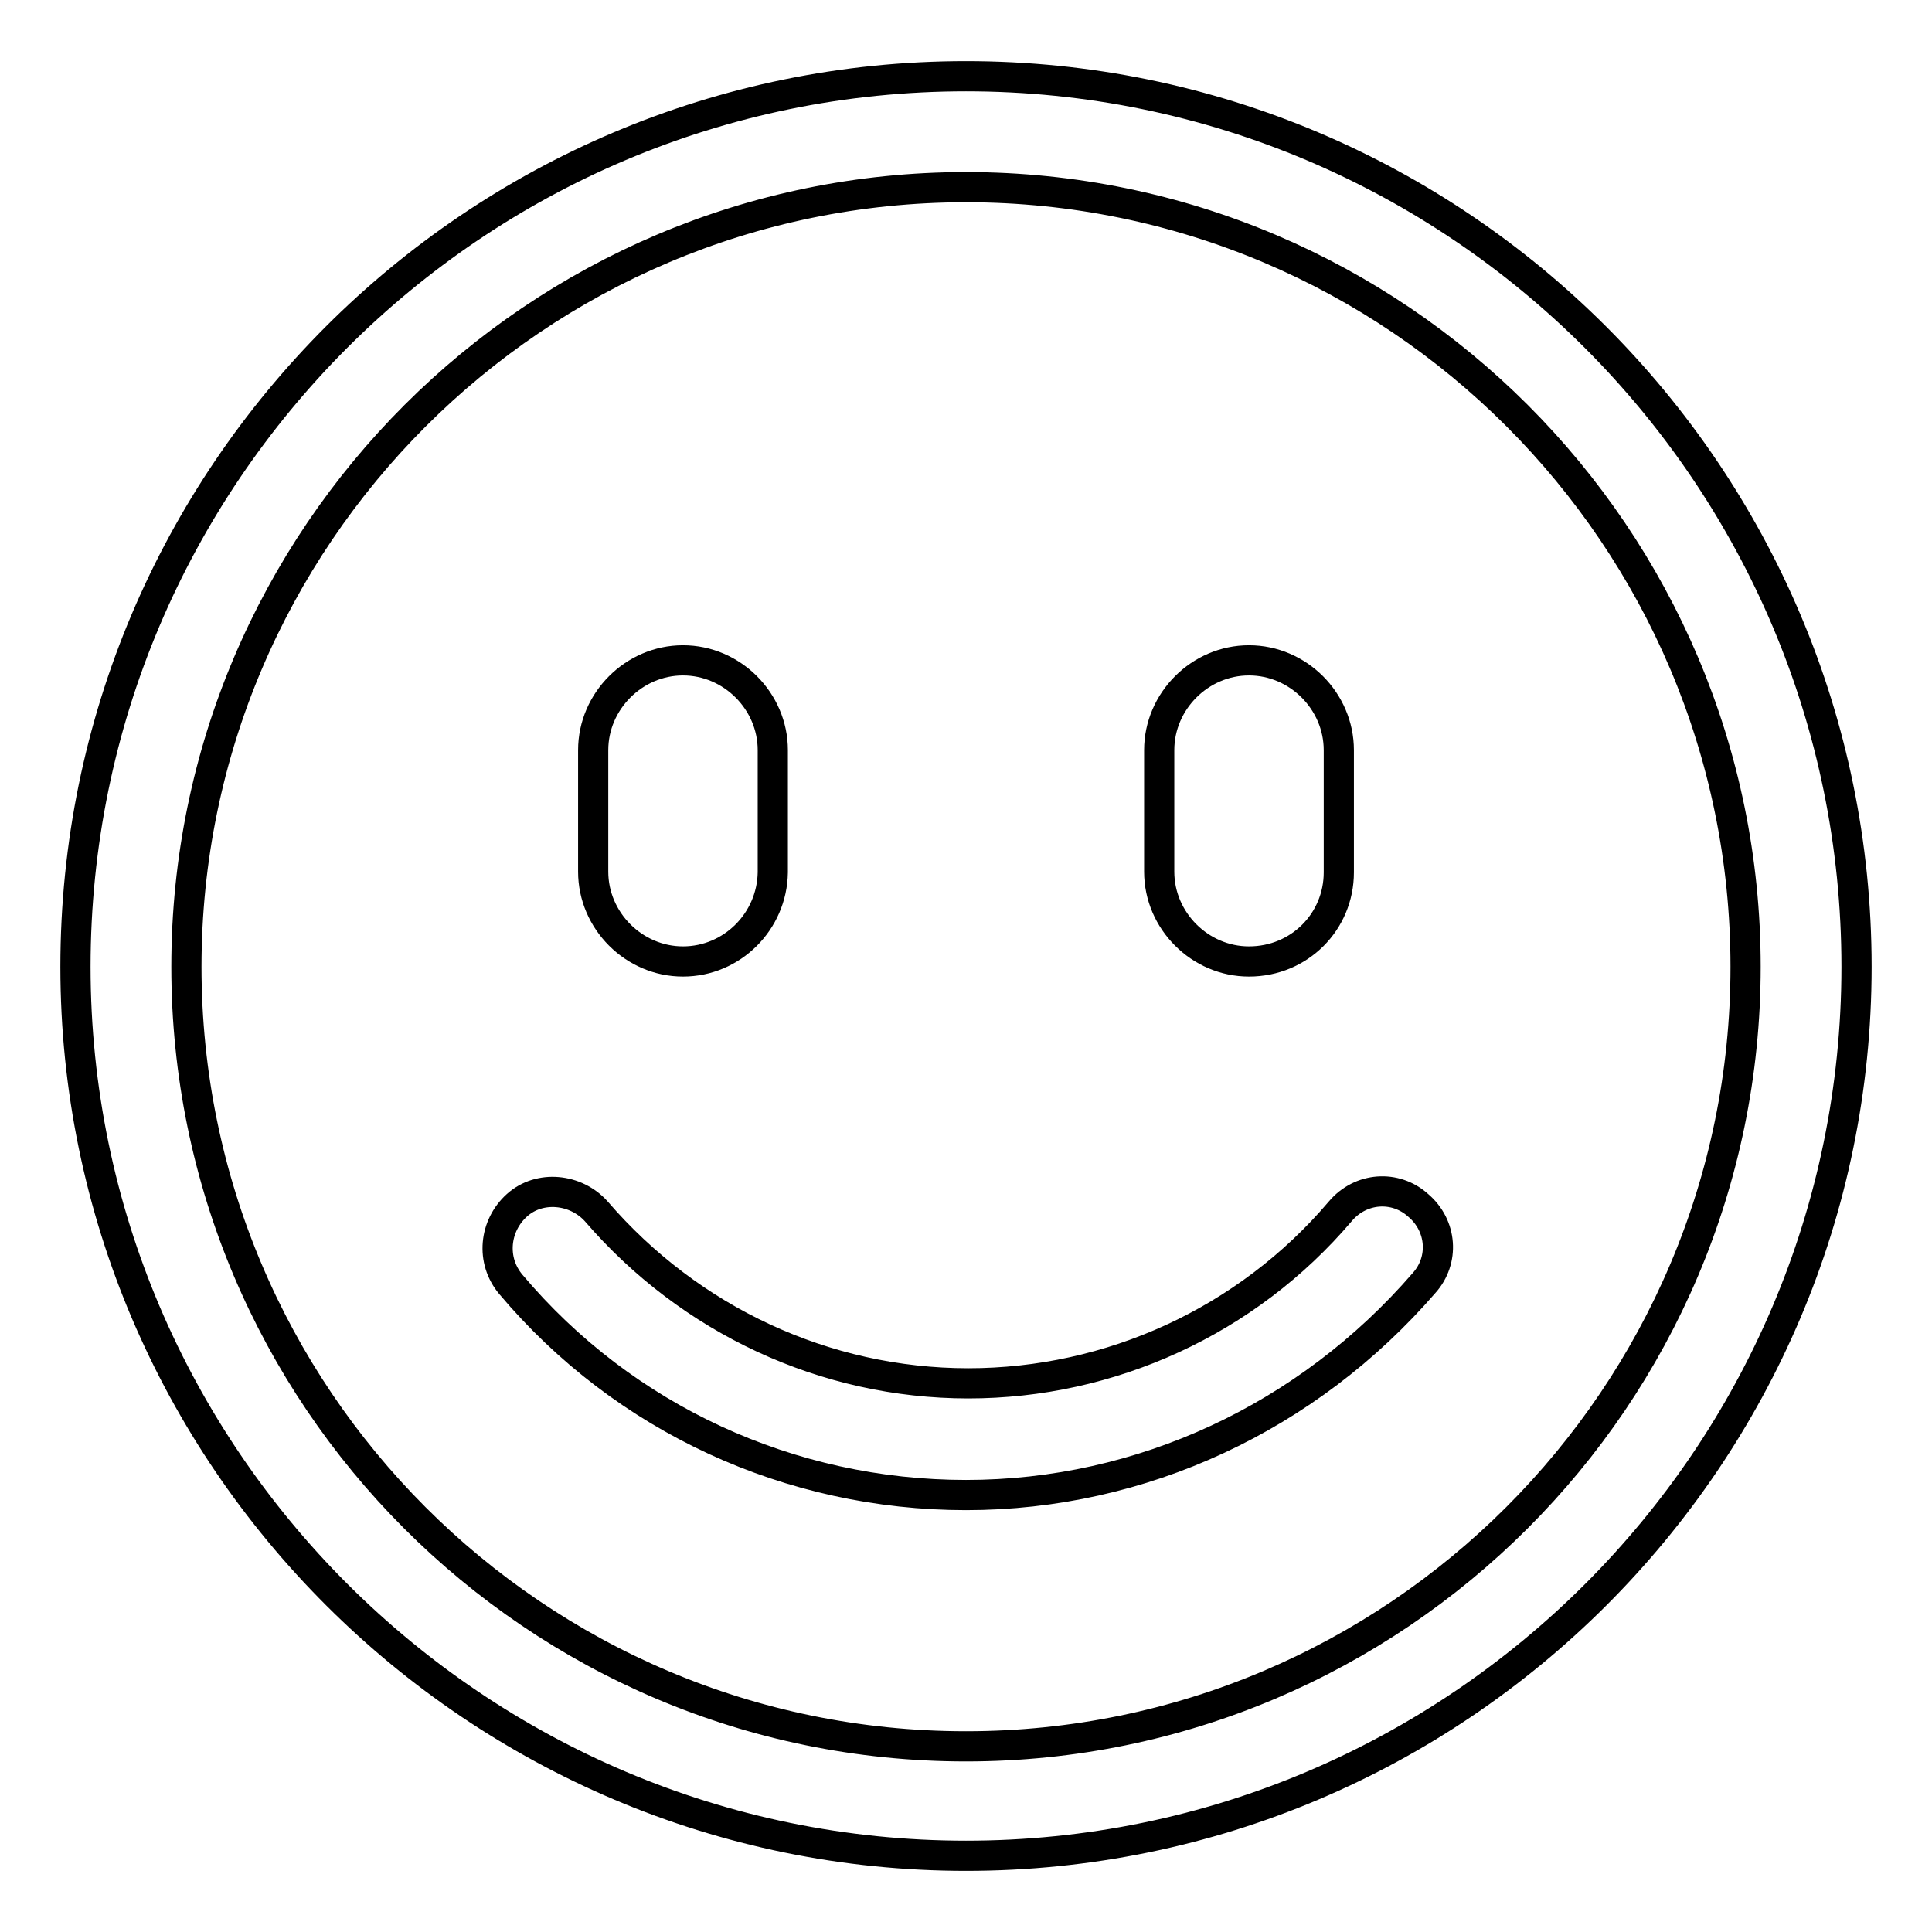
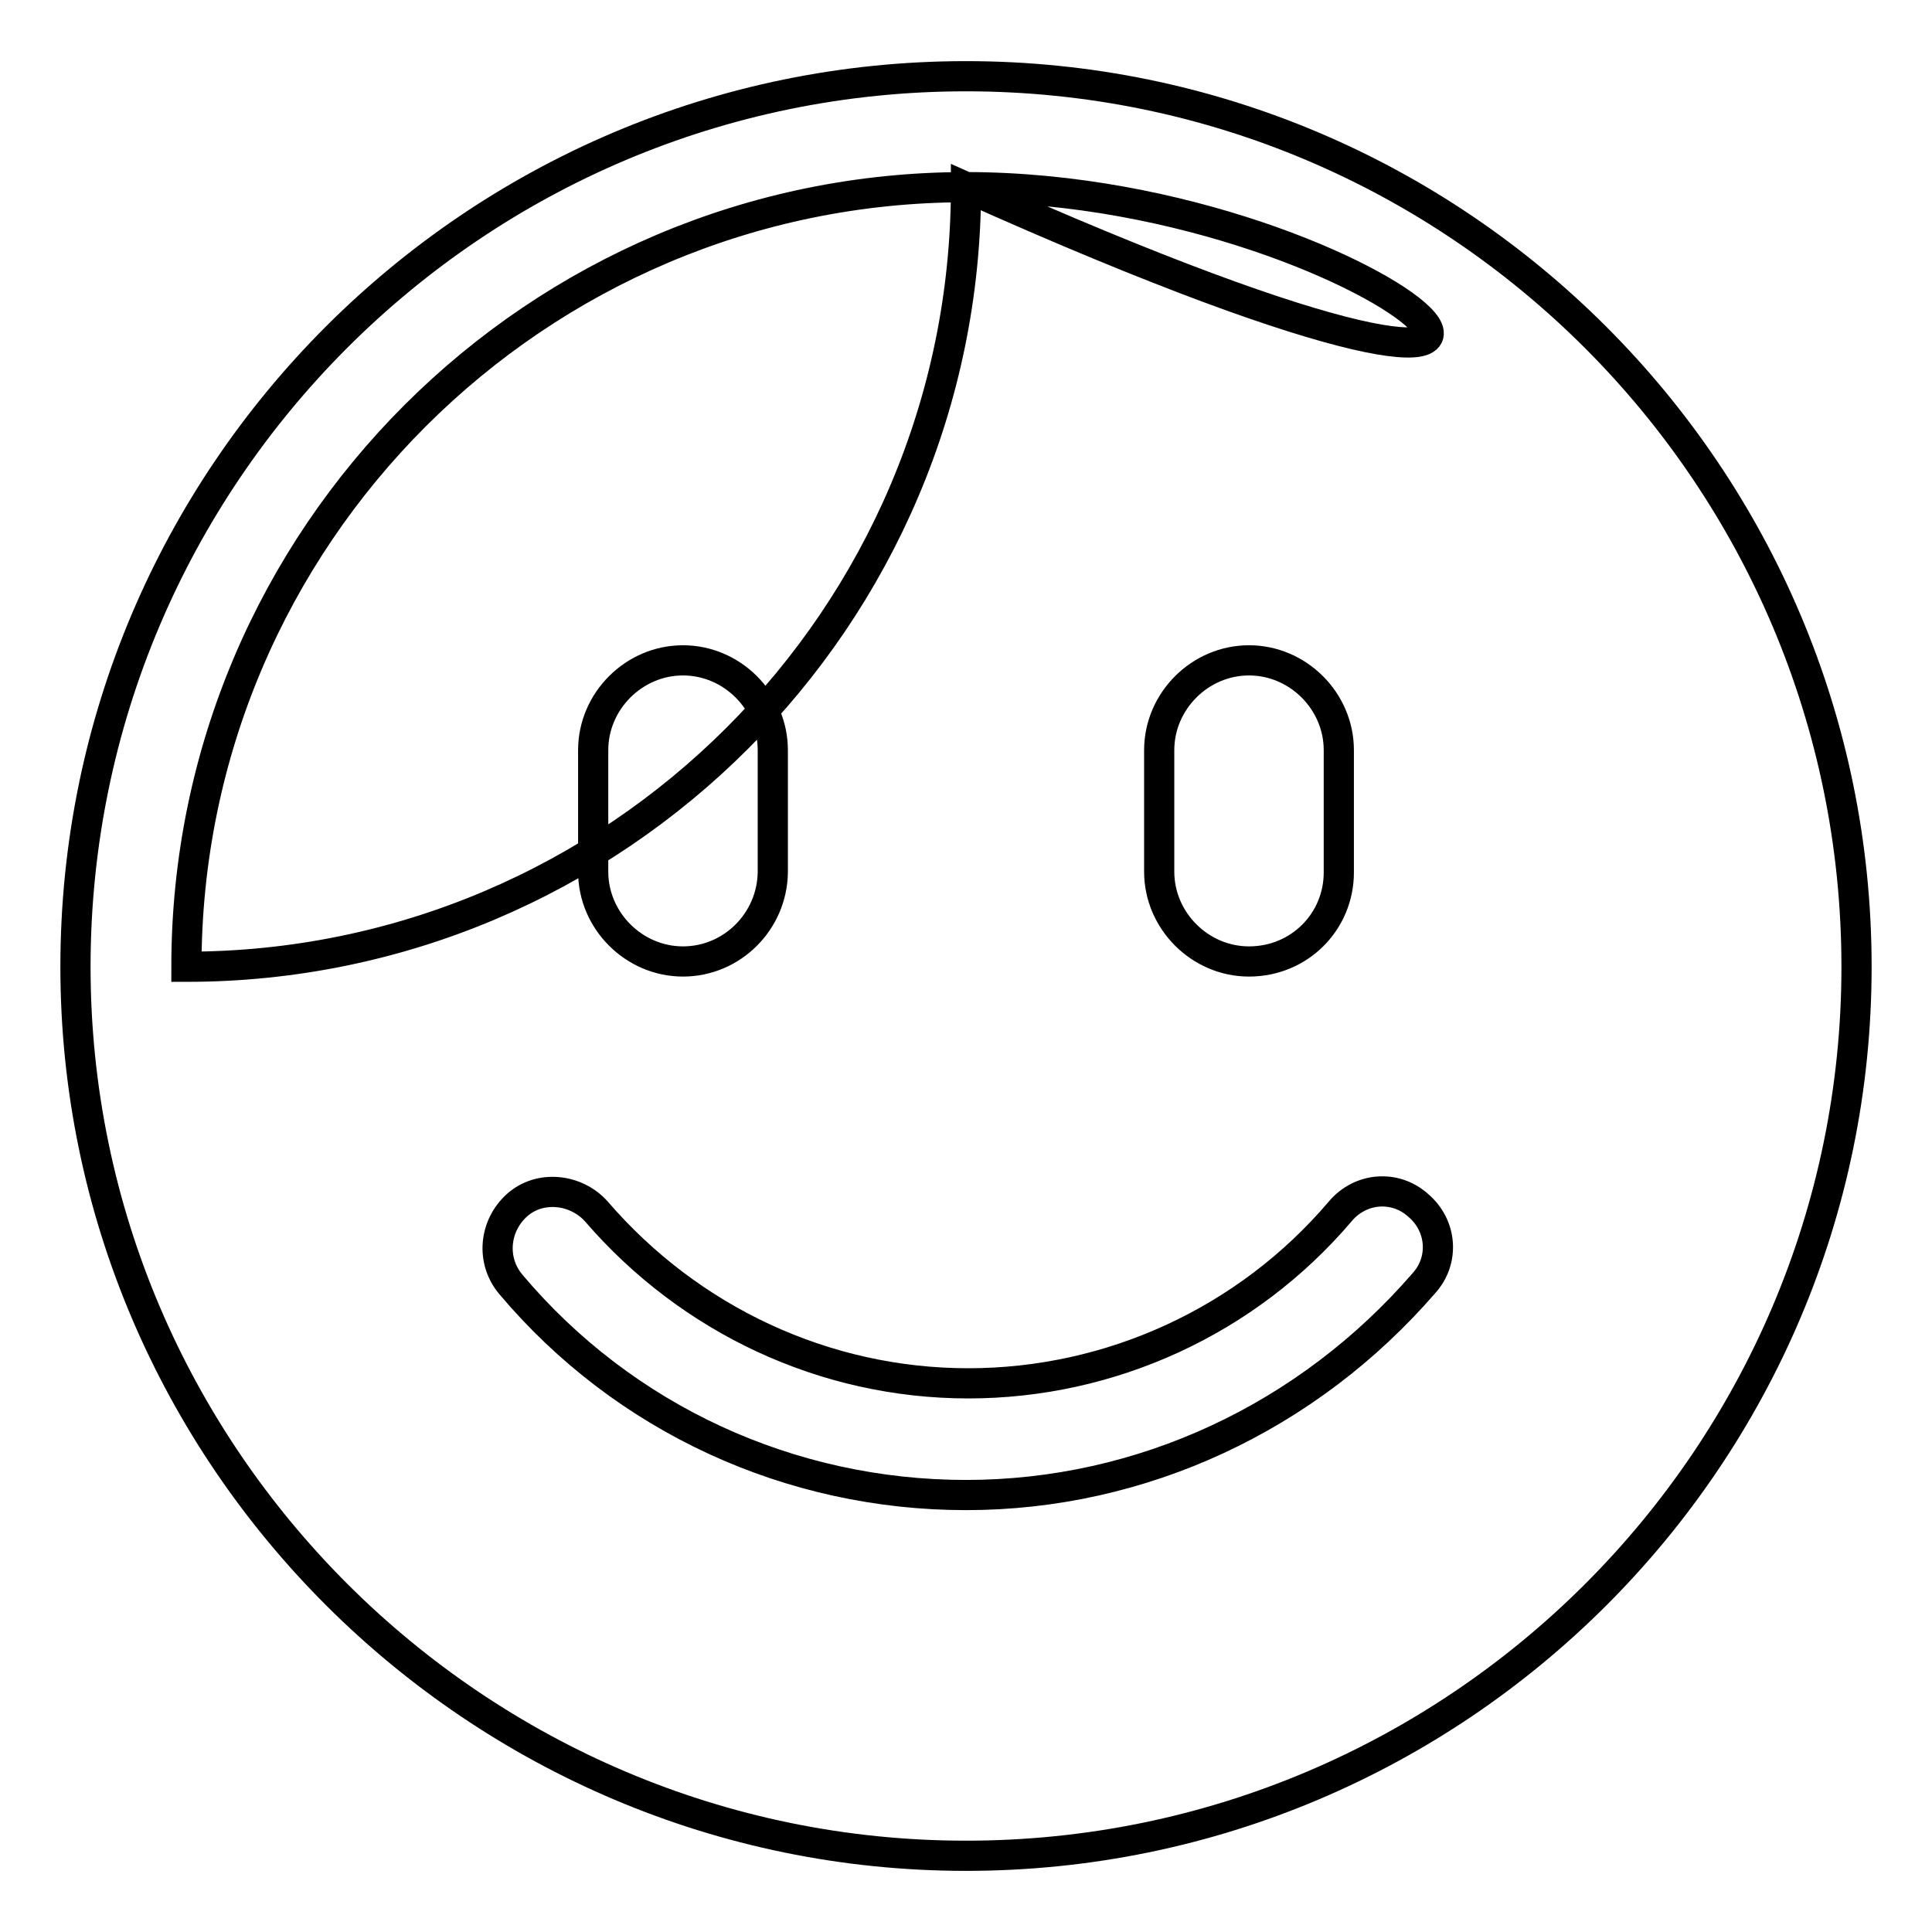
<svg xmlns="http://www.w3.org/2000/svg" version="1.1" x="0px" y="0px" viewBox="0 0 256 256" enable-background="new 0 0 256 256" xml:space="preserve">
  <g>
-     <path stroke-width="4" fill-opacity="0" stroke="#000000" d="M128,245.9c-64.9,0-118-52.9-118-117.8c0-65.1,52.9-118,118-118s118,52.9,118,118 C246,193,193.1,245.9,128,245.9L128,245.9z M128,24.8c-56.9,0-103.3,46.3-103.3,103.3c0,56.9,46.2,103.3,103.3,103.3 c56.9,0,103.3-46.3,103.3-103.3C231.3,71.1,185,24.8,128,24.8L128,24.8z M128,198.1c-23.3,0-45.3-10.1-60.3-27.9 c-2.7-3.2-2.2-7.8,0.8-10.5c3-2.7,7.8-2.2,10.5,0.8c12.4,14.4,30.3,22.8,49.3,22.8c18.8,0,36.9-8.2,49.3-22.8 c2.7-3.2,7.3-3.5,10.3-0.8c3.2,2.7,3.5,7.3,0.8,10.3C173.3,187.8,151.3,198.1,128,198.1L128,198.1z M90.5,127.4 c-6.5,0-11.9-5.4-11.9-11.9V99.4c0-6.5,5.4-11.9,11.9-11.9c6.5,0,11.9,5.4,11.9,11.9v16.2C102.3,122.1,97,127.4,90.5,127.4 L90.5,127.4z M165.5,127.4c-6.5,0-11.9-5.4-11.9-11.9V99.4c0-6.5,5.4-11.9,11.9-11.9s11.9,5.4,11.9,11.9v16.2 C177.4,122.1,172.2,127.4,165.5,127.4L165.5,127.4z" />
+     <path stroke-width="4" fill-opacity="0" stroke="#000000" d="M128,245.9c-64.9,0-118-52.9-118-117.8c0-65.1,52.9-118,118-118s118,52.9,118,118 C246,193,193.1,245.9,128,245.9L128,245.9z M128,24.8c-56.9,0-103.3,46.3-103.3,103.3c56.9,0,103.3-46.3,103.3-103.3C231.3,71.1,185,24.8,128,24.8L128,24.8z M128,198.1c-23.3,0-45.3-10.1-60.3-27.9 c-2.7-3.2-2.2-7.8,0.8-10.5c3-2.7,7.8-2.2,10.5,0.8c12.4,14.4,30.3,22.8,49.3,22.8c18.8,0,36.9-8.2,49.3-22.8 c2.7-3.2,7.3-3.5,10.3-0.8c3.2,2.7,3.5,7.3,0.8,10.3C173.3,187.8,151.3,198.1,128,198.1L128,198.1z M90.5,127.4 c-6.5,0-11.9-5.4-11.9-11.9V99.4c0-6.5,5.4-11.9,11.9-11.9c6.5,0,11.9,5.4,11.9,11.9v16.2C102.3,122.1,97,127.4,90.5,127.4 L90.5,127.4z M165.5,127.4c-6.5,0-11.9-5.4-11.9-11.9V99.4c0-6.5,5.4-11.9,11.9-11.9s11.9,5.4,11.9,11.9v16.2 C177.4,122.1,172.2,127.4,165.5,127.4L165.5,127.4z" />
  </g>
</svg>